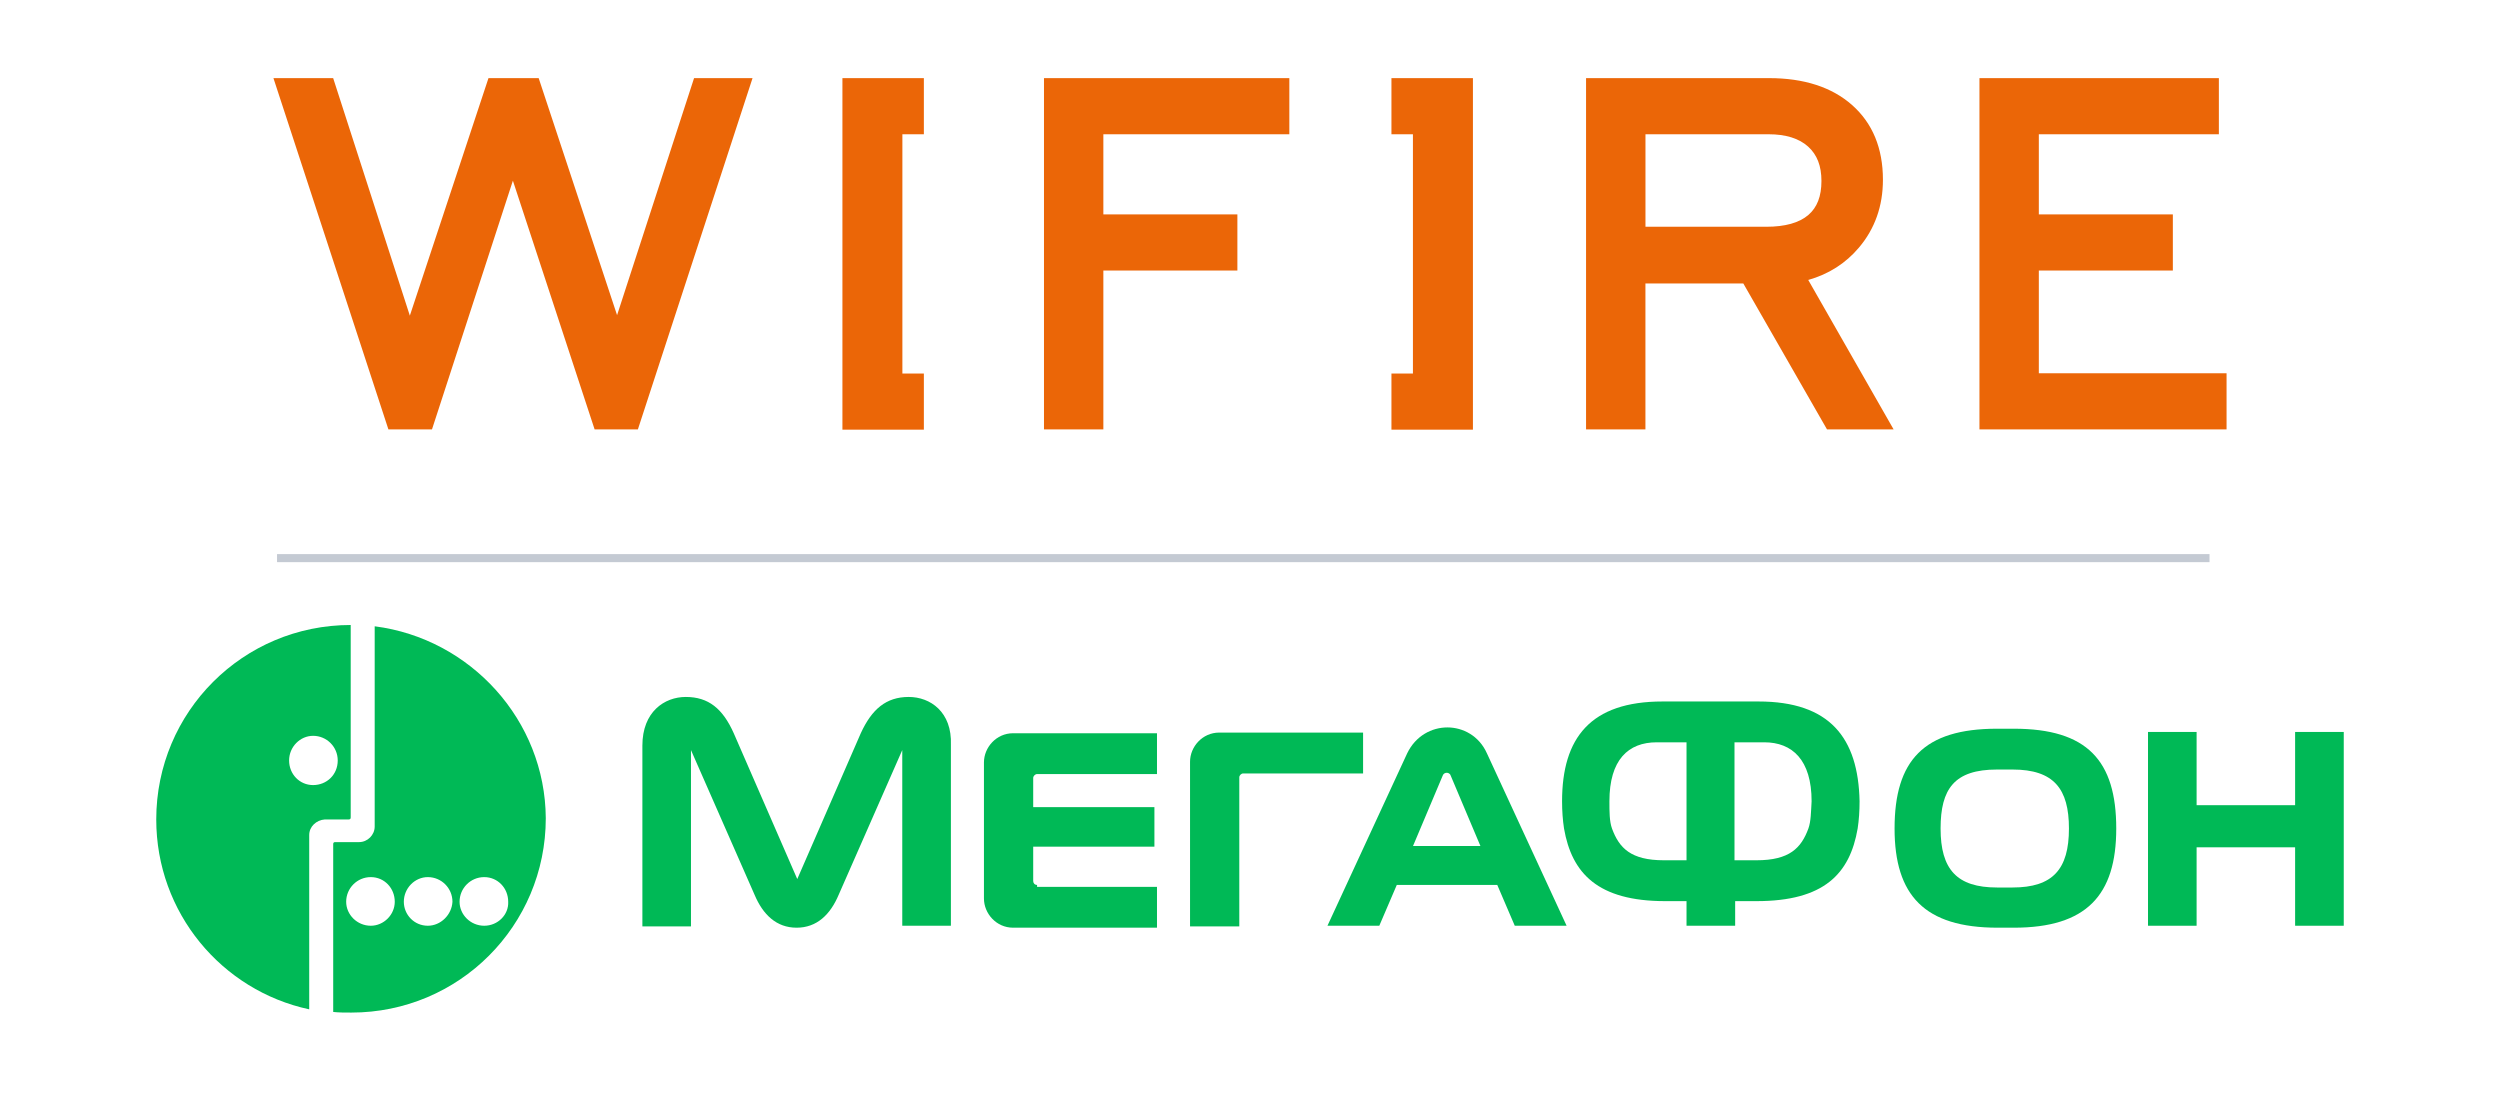
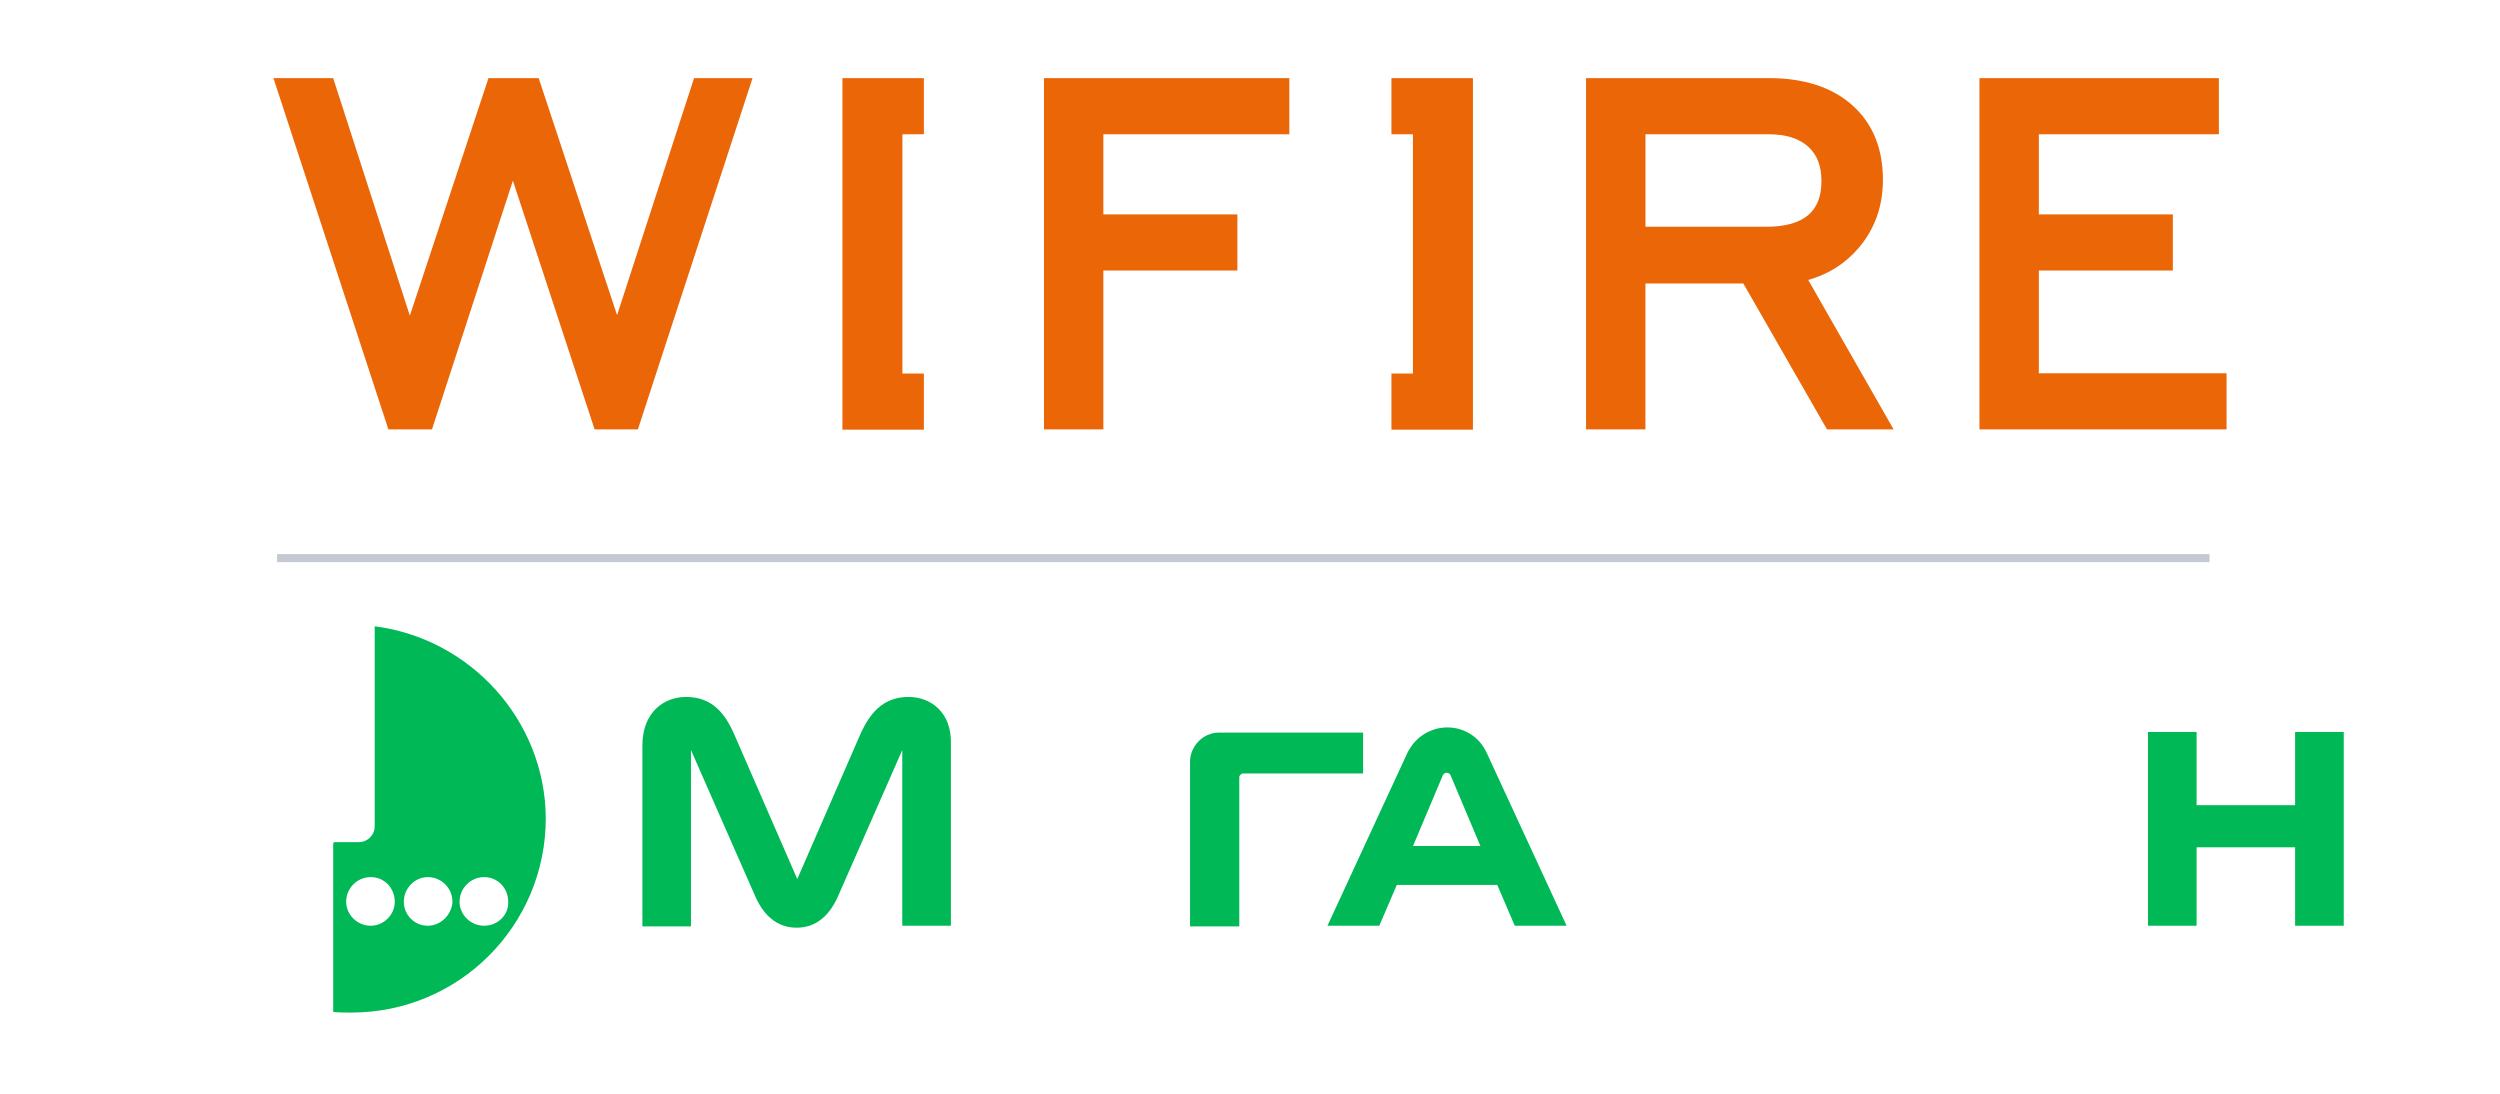
<svg xmlns="http://www.w3.org/2000/svg" width="64" height="28" viewBox="0 0 64 28" fill="none">
  <path fill-rule="evenodd" clip-rule="evenodd" d="M7.092 14.391V14.185L56.564 14.185V14.391L7.092 14.391Z" fill="#C4CAD3" />
  <path d="M17.768 2H19.265L16.33 10.992H15.222L13.13 4.625L11.059 10.992H9.943L7 2H8.529L10.492 8.081L12.505 2H13.79L15.797 8.068L17.768 2ZM26.726 10.992H28.246V6.925H31.677V5.488H28.246V3.437H33.007V2H26.726V10.992ZM47.59 6.337C47.25 6.741 46.813 7.019 46.291 7.167L48.476 10.992H46.771L44.629 7.257H42.123V10.992H40.603V2H45.289C46.181 2 46.895 2.231 47.412 2.688C47.937 3.151 48.203 3.795 48.203 4.602C48.203 5.273 47.997 5.856 47.59 6.337ZM46.629 4.633C46.629 4.248 46.518 3.961 46.288 3.753C46.056 3.543 45.715 3.437 45.274 3.437H42.124V5.805H45.219C45.699 5.805 46.059 5.704 46.293 5.504C46.519 5.31 46.629 5.025 46.629 4.633ZM52.194 9.555V6.925H55.625V5.488H52.194V3.437H56.803V2H50.674V10.992H57V9.555H52.194ZM35.621 3.437H36.171V9.563H35.621V11H37.707V2H35.621V3.437ZM21.566 11H23.651V9.563H23.101V3.437H23.651V2H21.566V11Z" fill="#EB6607" />
  <path d="M12.396 23.699C12.047 23.699 11.765 23.417 11.765 23.085C11.765 22.737 12.047 22.454 12.396 22.454C12.744 22.454 13.01 22.737 13.01 23.085C13.026 23.417 12.744 23.699 12.396 23.699ZM10.952 23.699C10.604 23.699 10.338 23.417 10.338 23.085C10.338 22.737 10.62 22.454 10.952 22.454C11.301 22.454 11.583 22.737 11.583 23.085C11.566 23.417 11.284 23.699 10.952 23.699ZM9.492 23.699C9.144 23.699 8.862 23.417 8.862 23.085C8.862 22.737 9.144 22.454 9.492 22.454C9.841 22.454 10.106 22.737 10.106 23.085C10.106 23.417 9.824 23.699 9.492 23.699ZM9.592 16.033V21.16C9.592 21.376 9.409 21.558 9.193 21.558H8.579C8.546 21.558 8.53 21.575 8.53 21.608V25.906C8.679 25.922 8.828 25.922 8.994 25.922C11.749 25.922 13.972 23.699 13.972 20.945C13.956 18.439 12.047 16.348 9.592 16.033Z" fill="#00B956" />
-   <path d="M8.015 20.098C7.667 20.098 7.401 19.816 7.401 19.468C7.401 19.119 7.684 18.837 8.015 18.837C8.364 18.837 8.646 19.119 8.646 19.468C8.646 19.833 8.364 20.098 8.015 20.098ZM8.978 16C6.223 16 4 18.223 4 20.978C4 23.367 5.676 25.358 7.916 25.839V21.376C7.916 21.16 8.098 20.994 8.314 20.978H8.513H8.928C8.961 20.978 8.978 20.961 8.978 20.928V16Z" fill="#00B956" />
  <path d="M58.755 18.738V20.613H56.233V18.738H54.989V23.699H56.233V21.691H58.755V23.699H60V18.738H58.755Z" fill="#00B956" />
  <path d="M36.173 21.658L36.936 19.849C36.953 19.8 37.003 19.783 37.036 19.783C37.069 19.783 37.119 19.8 37.135 19.849L37.899 21.658H36.173ZM38.065 19.285C37.865 18.837 37.451 18.622 37.053 18.622C36.654 18.622 36.239 18.837 36.024 19.285L33.983 23.699H35.31L35.758 22.654H38.33L38.778 23.699H40.105L38.065 19.285Z" fill="#00B956" />
  <path d="M23.264 17.842C22.683 17.842 22.318 18.157 22.036 18.771L20.41 22.504L18.784 18.771C18.502 18.14 18.137 17.842 17.556 17.842C17.009 17.842 16.445 18.223 16.445 19.086V23.716H17.689V19.202L19.315 22.902C19.531 23.417 19.879 23.749 20.393 23.749C20.908 23.749 21.256 23.417 21.472 22.902L23.098 19.202V23.699H24.343V19.07C24.376 18.223 23.812 17.842 23.264 17.842Z" fill="#00B956" />
-   <path d="M26.549 22.654C26.483 22.654 26.45 22.604 26.45 22.554V21.675H29.553V20.663H26.45V19.916C26.45 19.866 26.5 19.816 26.549 19.816H29.619V18.771H25.935C25.504 18.771 25.189 19.136 25.189 19.518V23.002C25.189 23.384 25.504 23.749 25.935 23.749H29.619V22.703H26.549V22.654Z" fill="#00B956" />
  <path d="M31.726 23.699V19.899C31.726 19.849 31.776 19.8 31.826 19.8H34.895V18.754H31.212C30.78 18.754 30.465 19.119 30.465 19.501V23.716H31.726V23.699Z" fill="#00B956" />
-   <path d="M51.521 22.72H51.123C50.094 22.72 49.679 22.255 49.679 21.21C49.679 20.198 50.028 19.7 51.123 19.7H51.521C52.583 19.7 52.965 20.198 52.965 21.21C52.965 22.255 52.55 22.72 51.521 22.72ZM54.176 21.21C54.176 19.468 53.429 18.655 51.554 18.655H51.123C49.248 18.655 48.501 19.468 48.501 21.21C48.501 22.919 49.265 23.749 51.14 23.749H51.554C53.413 23.749 54.176 22.919 54.176 21.21Z" fill="#00B956" />
-   <path d="M46.295 21.21C46.112 21.708 45.813 22.023 44.967 22.023H44.403V19.003H45.166C45.88 19.003 46.377 19.451 46.377 20.513C46.361 20.779 46.361 21.028 46.295 21.21ZM43.159 22.023H42.594C41.748 22.023 41.45 21.708 41.267 21.21C41.201 21.028 41.201 20.779 41.201 20.513C41.201 19.451 41.682 19.003 42.412 19.003H43.175V22.023H43.159ZM45.017 17.958H42.561C40.719 17.958 39.989 18.887 39.989 20.513C39.989 20.762 40.006 20.994 40.039 21.21C40.238 22.355 40.902 23.069 42.628 23.069H43.175V23.699H44.42V23.069H44.967C46.693 23.069 47.356 22.372 47.556 21.21C47.589 20.994 47.605 20.762 47.605 20.513C47.572 18.887 46.842 17.958 45.017 17.958Z" fill="#00B956" />
</svg>